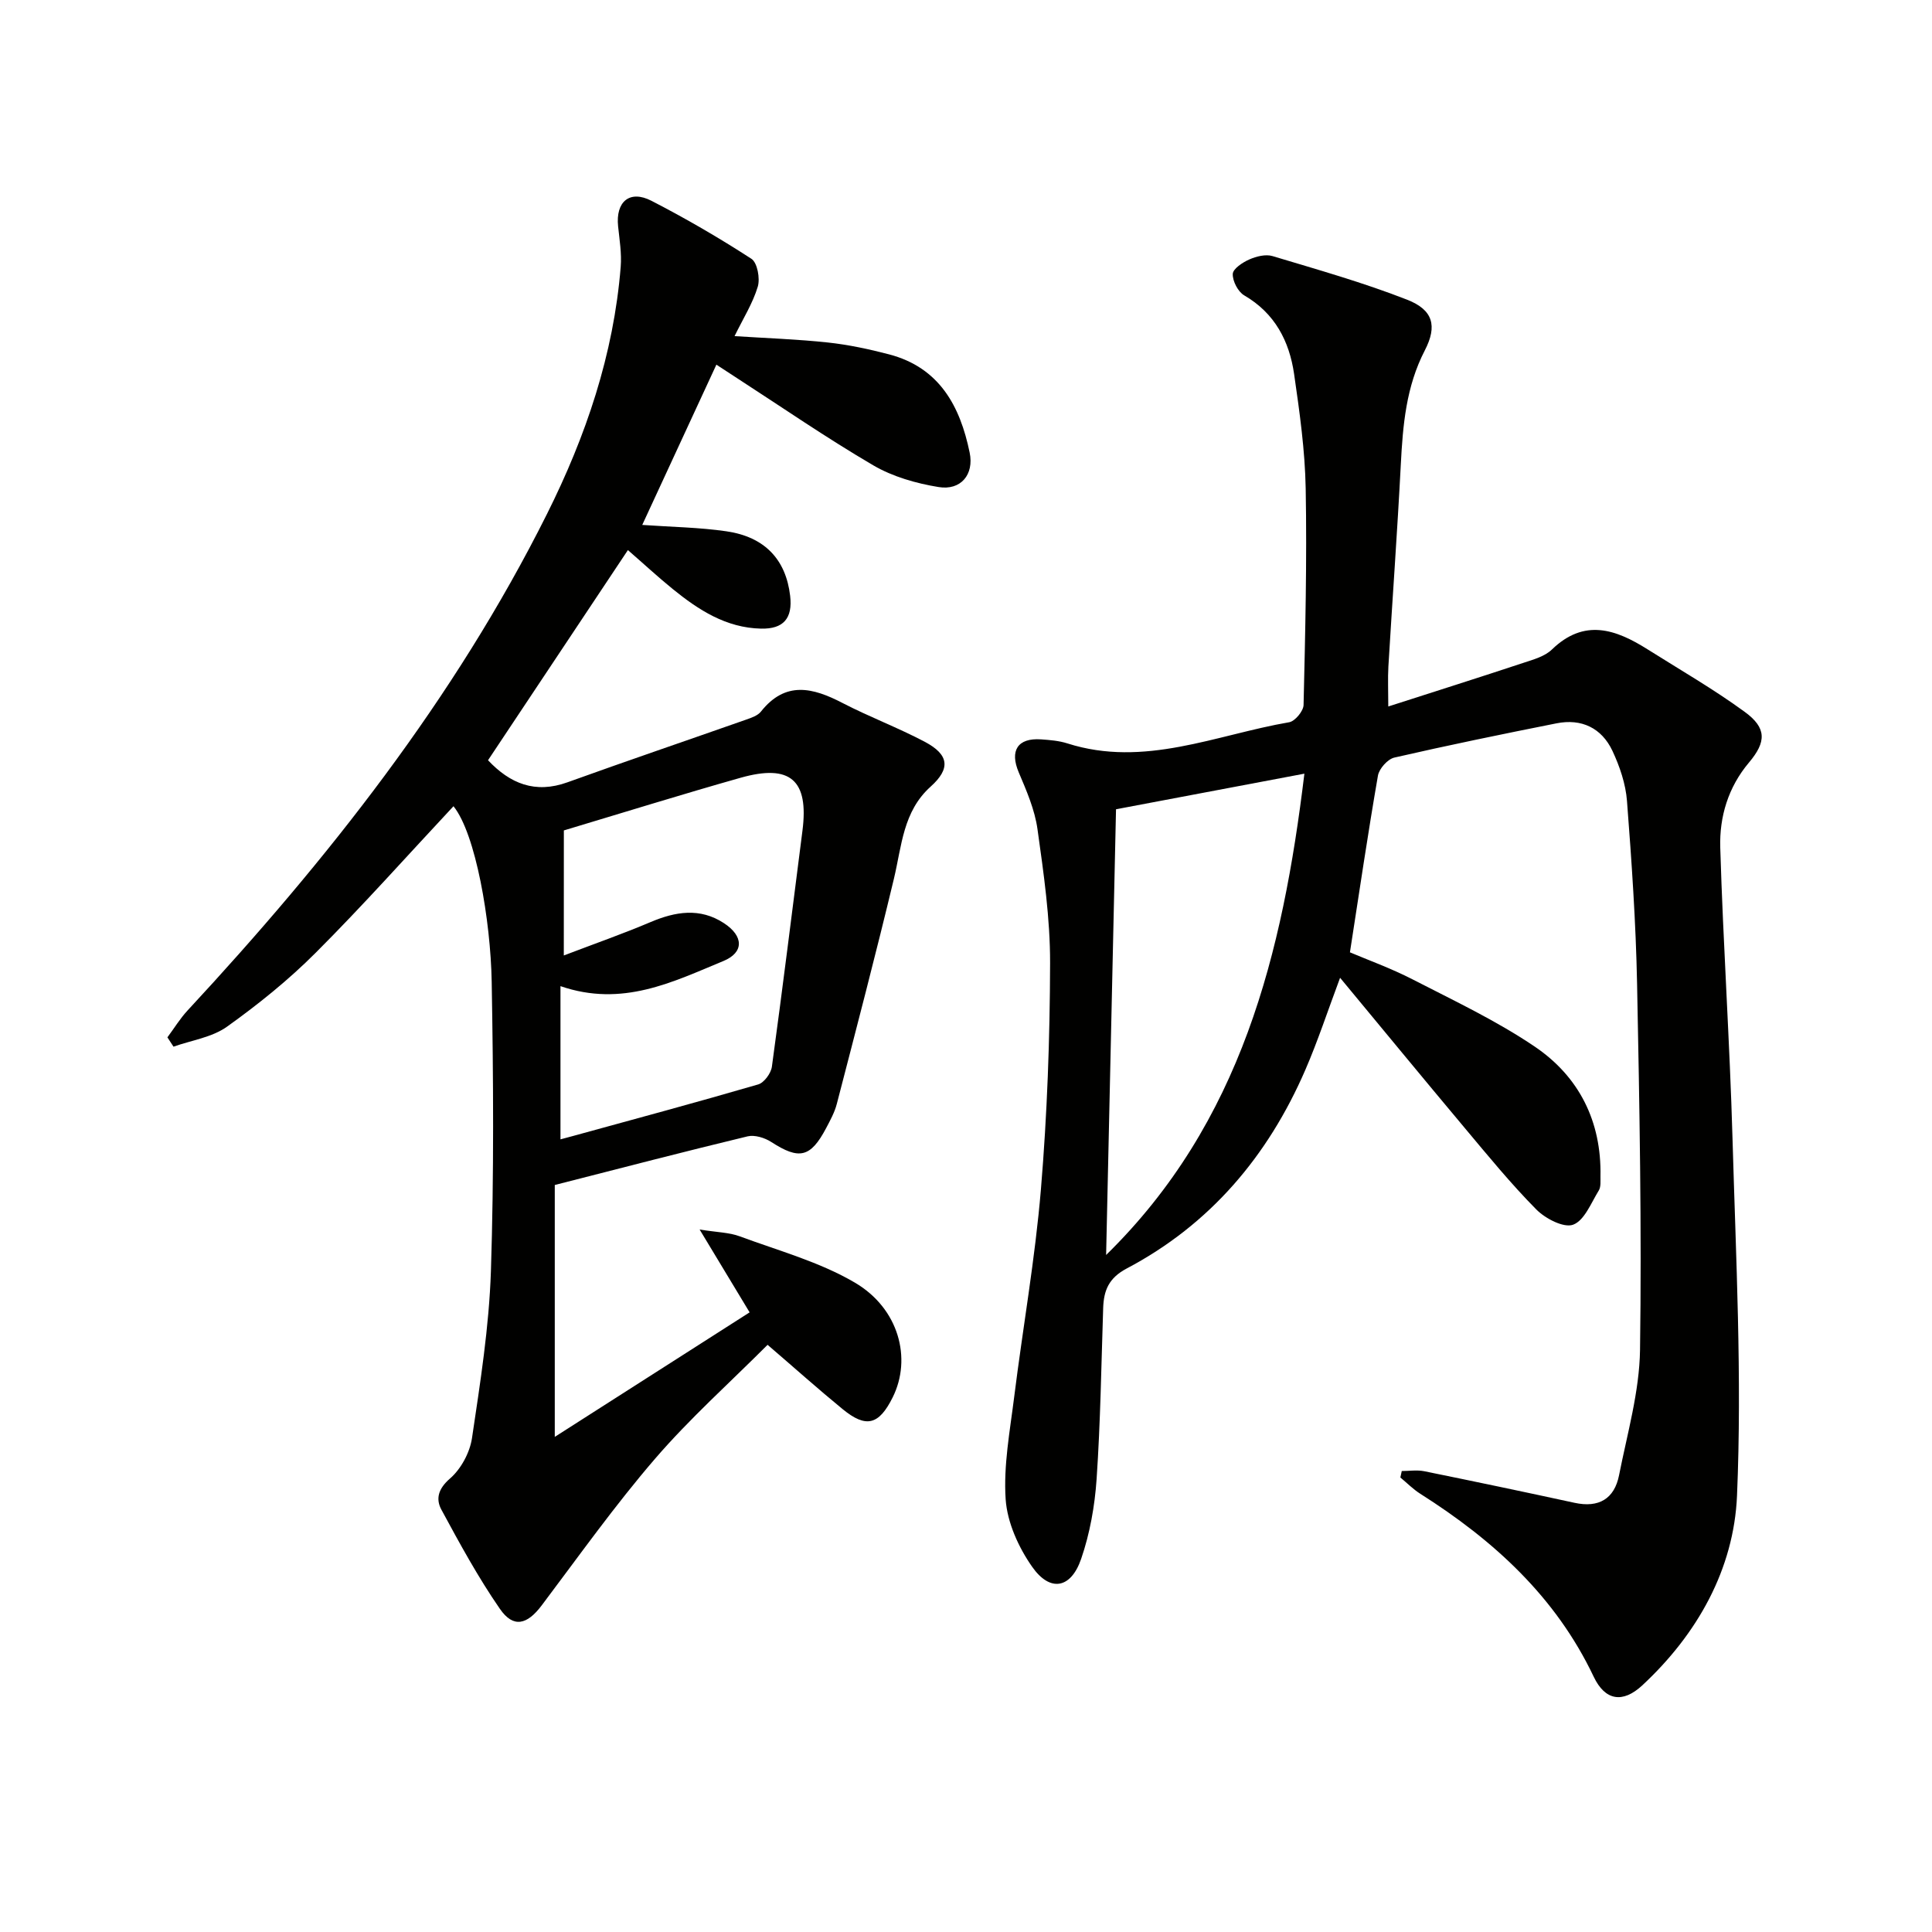
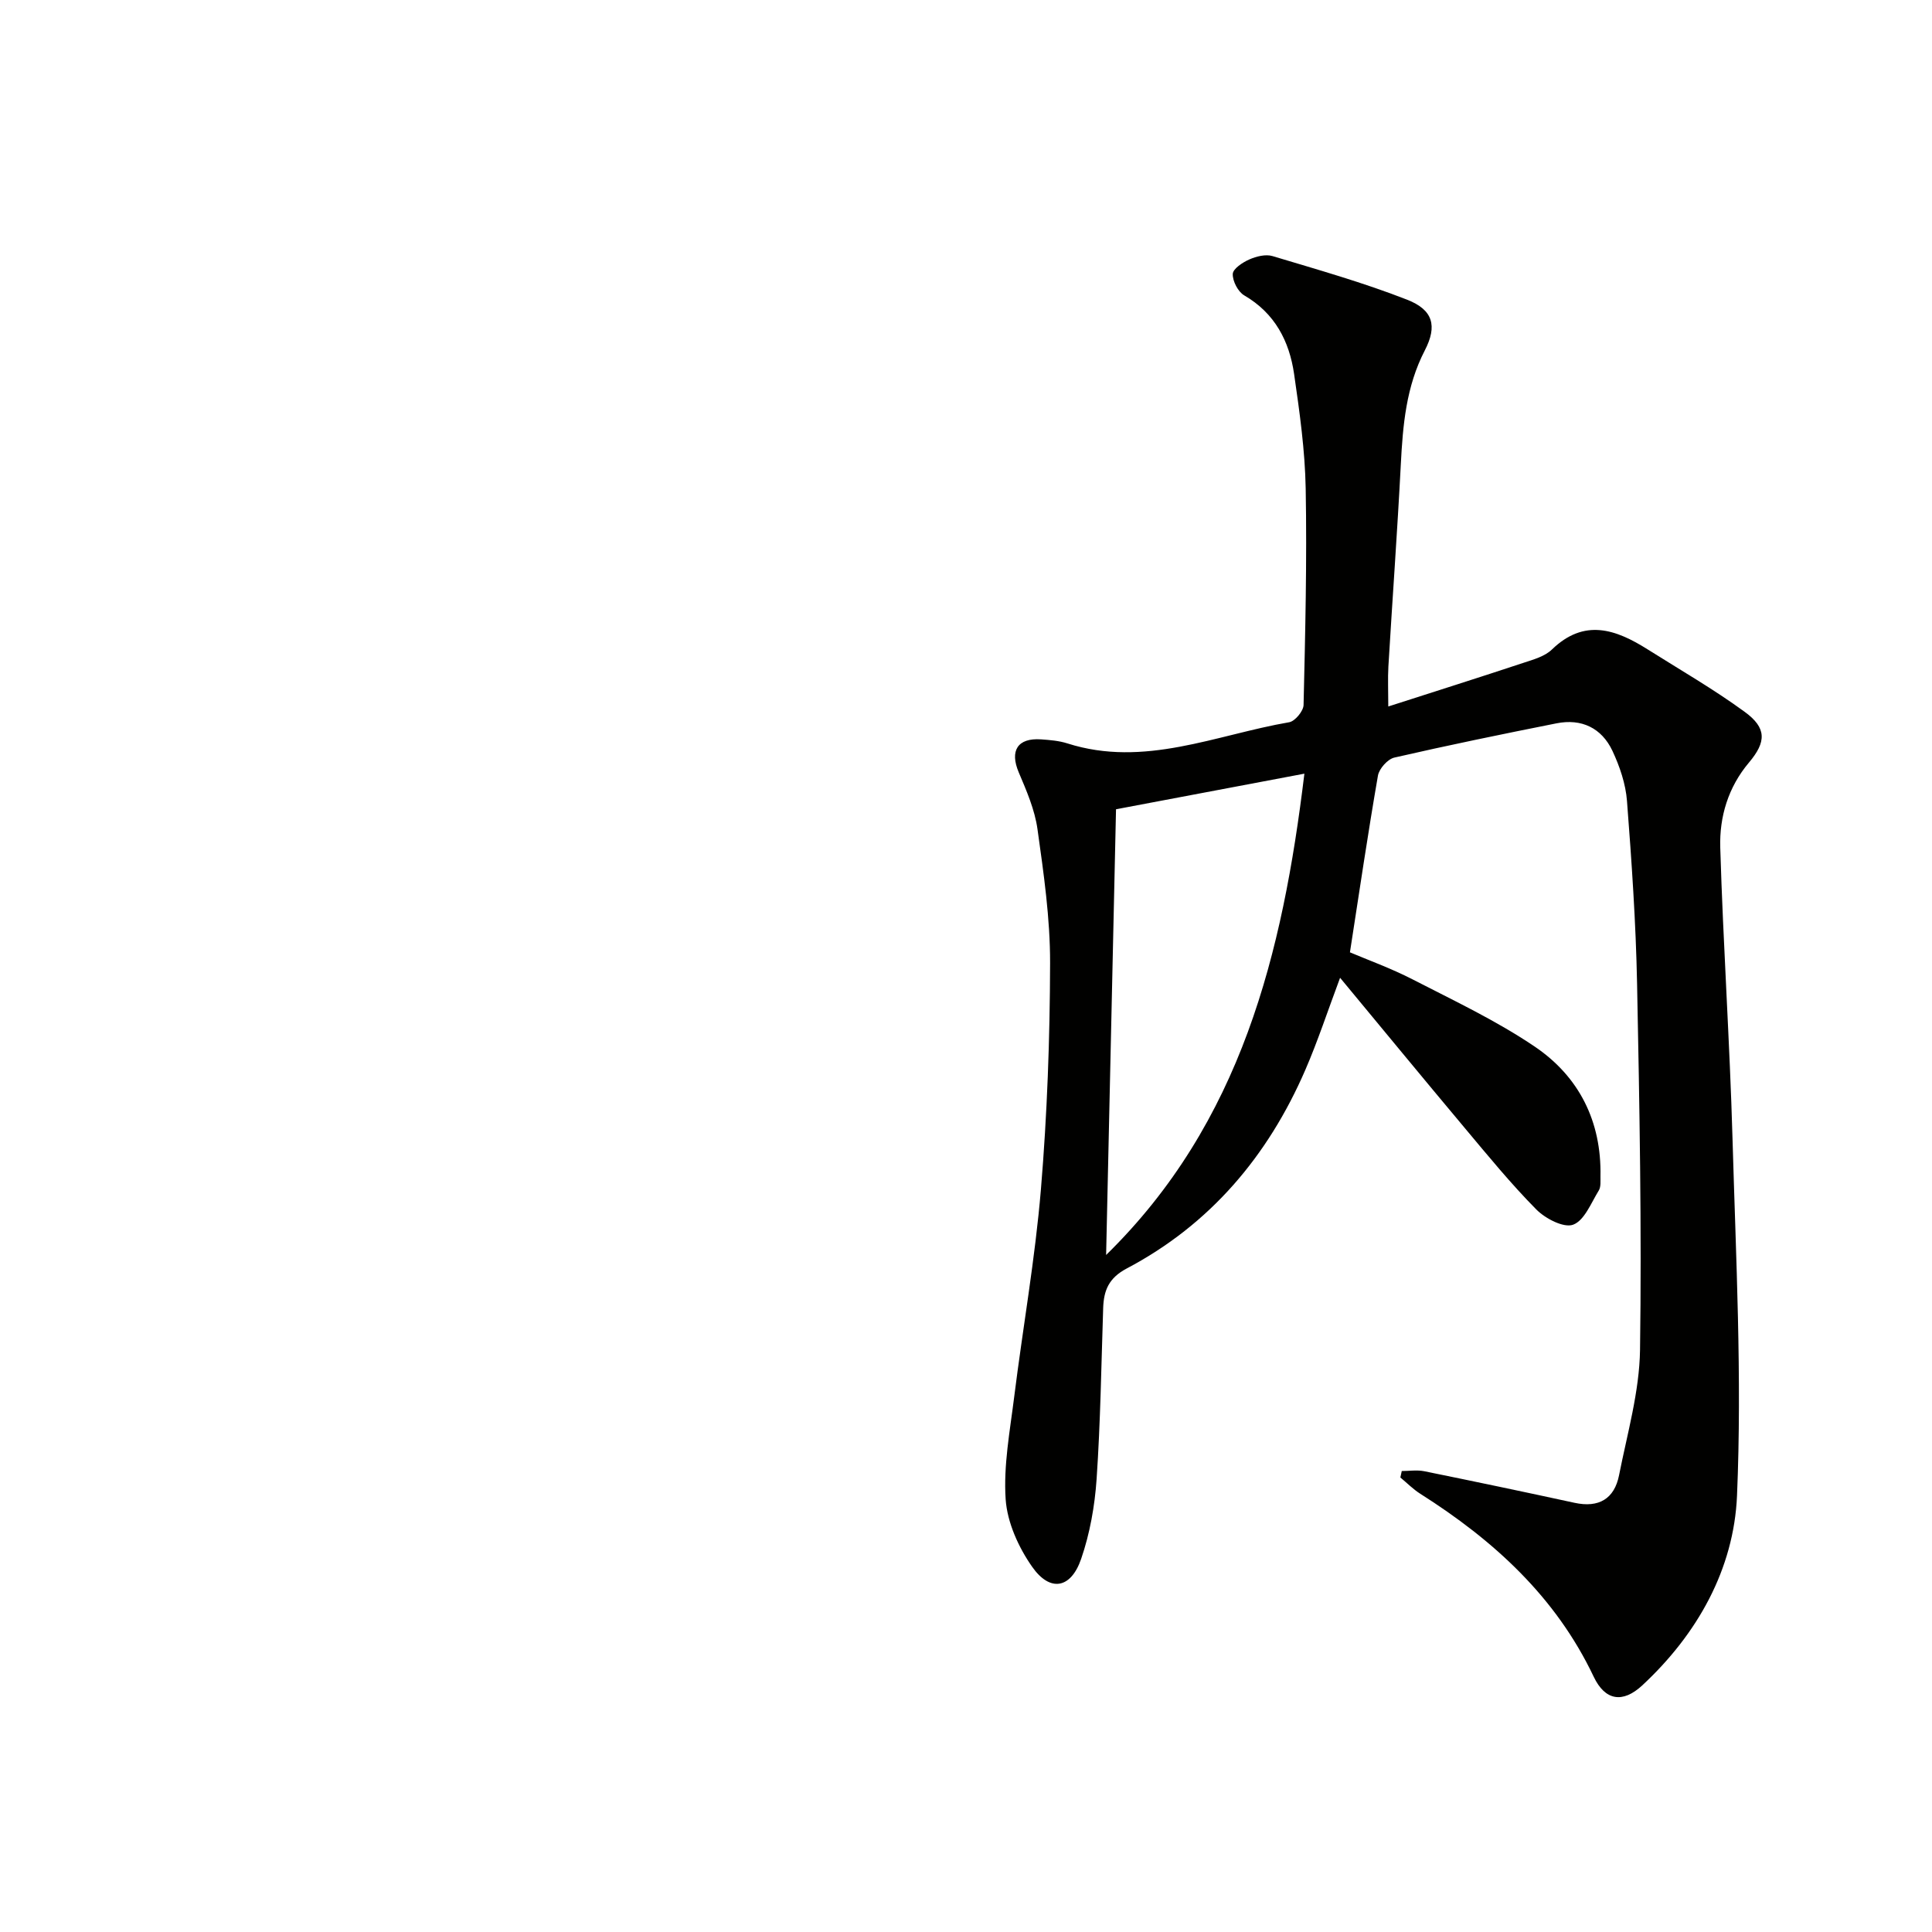
<svg xmlns="http://www.w3.org/2000/svg" enable-background="new 0 0 400 400" viewBox="0 0 400 400">
  <g fill="#010100">
    <path d="m287.43 146.27c9.76-3.14 18.93-6.04 28.05-9.06 2.04-.67 4.37-1.32 5.83-2.74 6.71-6.49 13.23-4.18 19.82-.02 6.74 4.25 13.67 8.24 20.09 12.93 4.57 3.33 4.5 6.21.89 10.49-4.31 5.11-6.14 11.24-5.95 17.6.6 20.11 1.97 40.2 2.54 60.31.7 24.63 1.98 49.32.93 73.89-.65 15.17-8.18 28.66-19.64 39.29-4.01 3.71-7.66 3.18-10.04-1.83-7.87-16.57-20.75-28.26-35.91-37.87-1.48-.94-2.74-2.23-4.11-3.36.1-.45.19-.89.29-1.34 1.55 0 3.15-.26 4.64.04 10.39 2.11 20.77 4.29 31.13 6.54 5.01 1.09 8.25-.81 9.22-5.72 1.7-8.61 4.21-17.27 4.34-25.93.36-25.26-.11-50.54-.61-75.8-.25-12.63-1.12-25.26-2.09-37.86-.27-3.53-1.5-7.15-3.02-10.39-2.23-4.71-6.38-6.72-11.58-5.68-11.22 2.23-22.42 4.53-33.57 7.09-1.38.32-3.14 2.29-3.39 3.73-2.07 11.91-3.83 23.88-5.8 36.59 3.64 1.55 8.46 3.28 12.97 5.6 8.55 4.4 17.34 8.54 25.28 13.91 9.18 6.21 13.85 15.48 13.62 26.85-.02 1 .12 2.18-.35 2.95-1.59 2.57-2.97 6.21-5.31 7.08-1.93.72-5.75-1.26-7.62-3.15-5.25-5.31-10-11.12-14.81-16.86-8.54-10.18-16.98-20.45-25.82-31.11-2.56 6.84-4.6 13.08-7.2 19.08-7.72 17.8-19.68 31.98-36.98 41.11-3.71 1.96-4.75 4.53-4.87 8.19-.39 11.81-.56 23.63-1.36 35.41-.38 5.57-1.39 11.26-3.2 16.52-2.12 6.18-6.44 6.94-10.15 1.63-2.82-4.02-5.15-9.17-5.48-13.97-.47-7 .89-14.16 1.77-21.22 1.79-14.32 4.33-28.57 5.53-42.94 1.3-15.57 1.86-31.23 1.9-46.85.02-9.25-1.32-18.54-2.61-27.73-.56-4.03-2.27-7.96-3.88-11.76-1.9-4.47-.26-7.18 4.64-6.83 1.82.13 3.7.28 5.42.83 15.94 5.09 30.75-1.77 45.94-4.38 1.2-.21 2.94-2.31 2.97-3.57.35-14.92.71-29.85.44-44.77-.14-7.93-1.26-15.88-2.4-23.75-.99-6.82-3.98-12.59-10.32-16.28-1.29-.75-2.43-2.95-2.38-4.44.04-1.07 2.03-2.39 3.42-3 1.45-.64 3.39-1.13 4.81-.7 9.35 2.81 18.79 5.48 27.87 9.03 5.37 2.1 6.29 5.41 3.66 10.5-3.88 7.5-4.55 15.48-4.97 23.66-.72 13.94-1.74 27.87-2.57 41.8-.14 2.49-.02 4.97-.02 8.26zm-58.42 113.56c27.99-27.41 36.54-62.38 41.05-99.65-13.62 2.57-26.44 4.99-39 7.37-.69 30.93-1.37 61.6-2.05 92.28z" />
-     <path d="m93.89 166.92c-9.6 10.27-18.78 20.59-28.52 30.33-5.62 5.63-11.9 10.69-18.38 15.32-3.1 2.21-7.34 2.81-11.07 4.13-.42-.64-.84-1.29-1.26-1.93 1.39-1.86 2.61-3.88 4.18-5.57 28.97-31.23 55.23-64.43 74.39-102.75 8.08-16.15 13.83-33.09 15.28-51.23.22-2.76-.25-5.59-.54-8.37-.53-5.09 2.39-7.6 6.9-5.28 7.09 3.65 14.01 7.67 20.7 12.01 1.23.8 1.83 4.06 1.32 5.77-1.03 3.43-3.02 6.58-4.81 10.24 6.63.43 13 .64 19.32 1.32 4.27.46 8.52 1.37 12.68 2.46 10.41 2.73 14.7 10.7 16.68 20.35.93 4.52-1.82 7.87-6.43 7.12-4.65-.76-9.5-2.14-13.53-4.5-9.74-5.7-19.05-12.13-28.54-18.27-1.09-.71-2.18-1.42-3.94-2.57-5.22 11.28-10.27 22.19-15.35 33.18 6.07.43 11.8.5 17.43 1.32 7.96 1.16 12.31 5.86 13.19 13.35.55 4.68-1.39 6.91-6.03 6.8-7.23-.16-12.93-3.86-18.28-8.2-3.09-2.51-6.01-5.22-9.28-8.06-9.72 14.6-19.34 29.06-28.96 43.51 4.56 4.84 9.75 6.98 16.44 4.57 12.31-4.44 24.69-8.65 37.03-12.99 1.08-.38 2.37-.82 3.03-1.65 5.08-6.41 10.75-4.98 16.9-1.78 5.58 2.89 11.51 5.11 17.06 8.05 5.02 2.67 5.32 5.54 1.18 9.26-5.72 5.14-5.98 12.25-7.59 19.01-3.74 15.61-7.81 31.15-11.84 46.69-.45 1.74-1.36 3.39-2.21 5.01-3.24 6.12-5.59 6.6-11.37 2.86-1.35-.87-3.42-1.51-4.89-1.16-13.04 3.14-26.03 6.52-39.92 10.07v52.15c13.36-8.54 26.7-17.06 40.34-25.78-3.47-5.75-6.52-10.8-10.35-17.15 3.69.59 6.13.6 8.28 1.4 8.04 2.98 16.53 5.29 23.84 9.58 9.16 5.37 11.84 15.74 7.86 23.75-2.85 5.74-5.5 6.45-10.38 2.45-5.14-4.21-10.1-8.65-15.53-13.31-7.78 7.8-16.09 15.22-23.31 23.6-8.33 9.67-15.76 20.13-23.45 30.34-3.02 4.02-5.87 4.77-8.66.73-4.51-6.52-8.33-13.54-12.11-20.53-1.2-2.21-.69-4.32 1.77-6.45 2.28-1.97 4.11-5.37 4.56-8.37 1.71-11.48 3.54-23.04 3.92-34.61.64-19.94.51-39.92.16-59.87-.22-12.66-3.3-30.62-7.91-36.35zm22.84 30.9c6.61-2.52 12.35-4.53 17.93-6.9 5.18-2.2 10.25-3.04 15.21.2 4.14 2.7 4.17 6.08-.08 7.84-10.5 4.34-20.92 9.63-33.75 5.21v31.72c.73-.19 1.67-.44 2.61-.7 12.78-3.51 25.59-6.96 38.32-10.67 1.23-.36 2.65-2.3 2.84-3.66 2.23-16.28 4.24-32.59 6.33-48.88 1.34-10.45-2.49-13.87-12.82-10.95-12.03 3.4-23.96 7.12-36.58 10.9-.01 7.33-.01 15.91-.01 25.89z" />
  </g>
</svg>